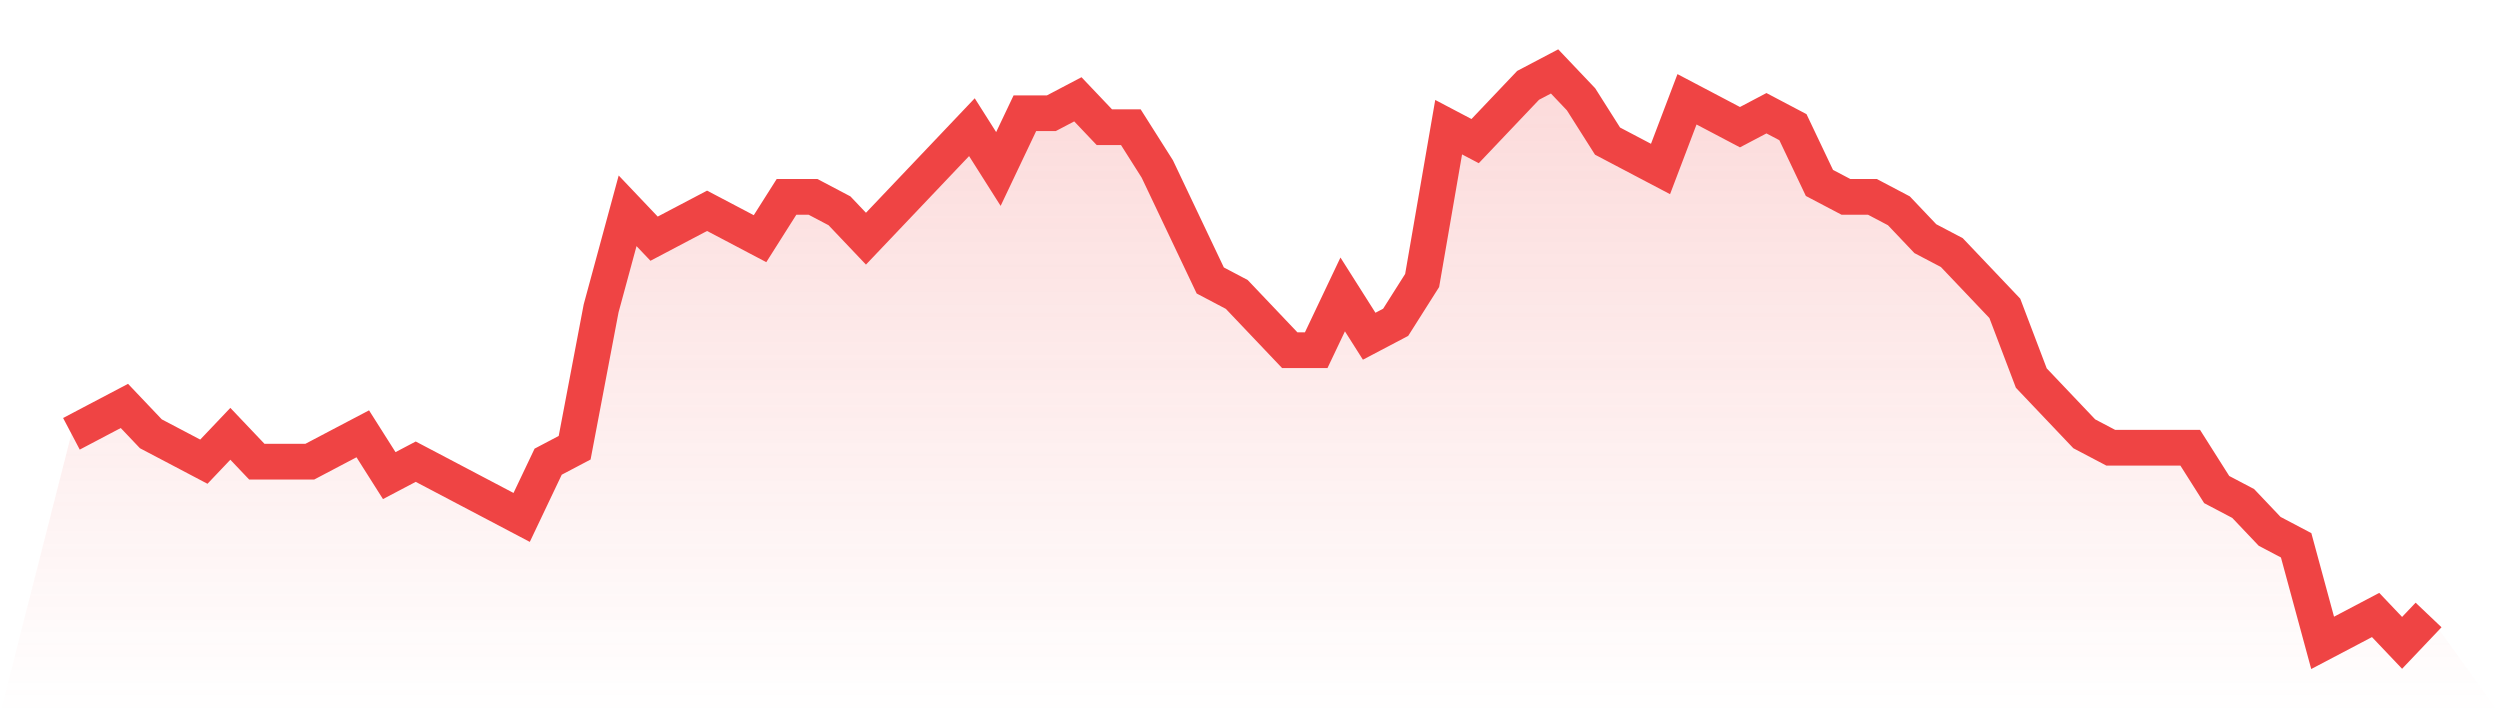
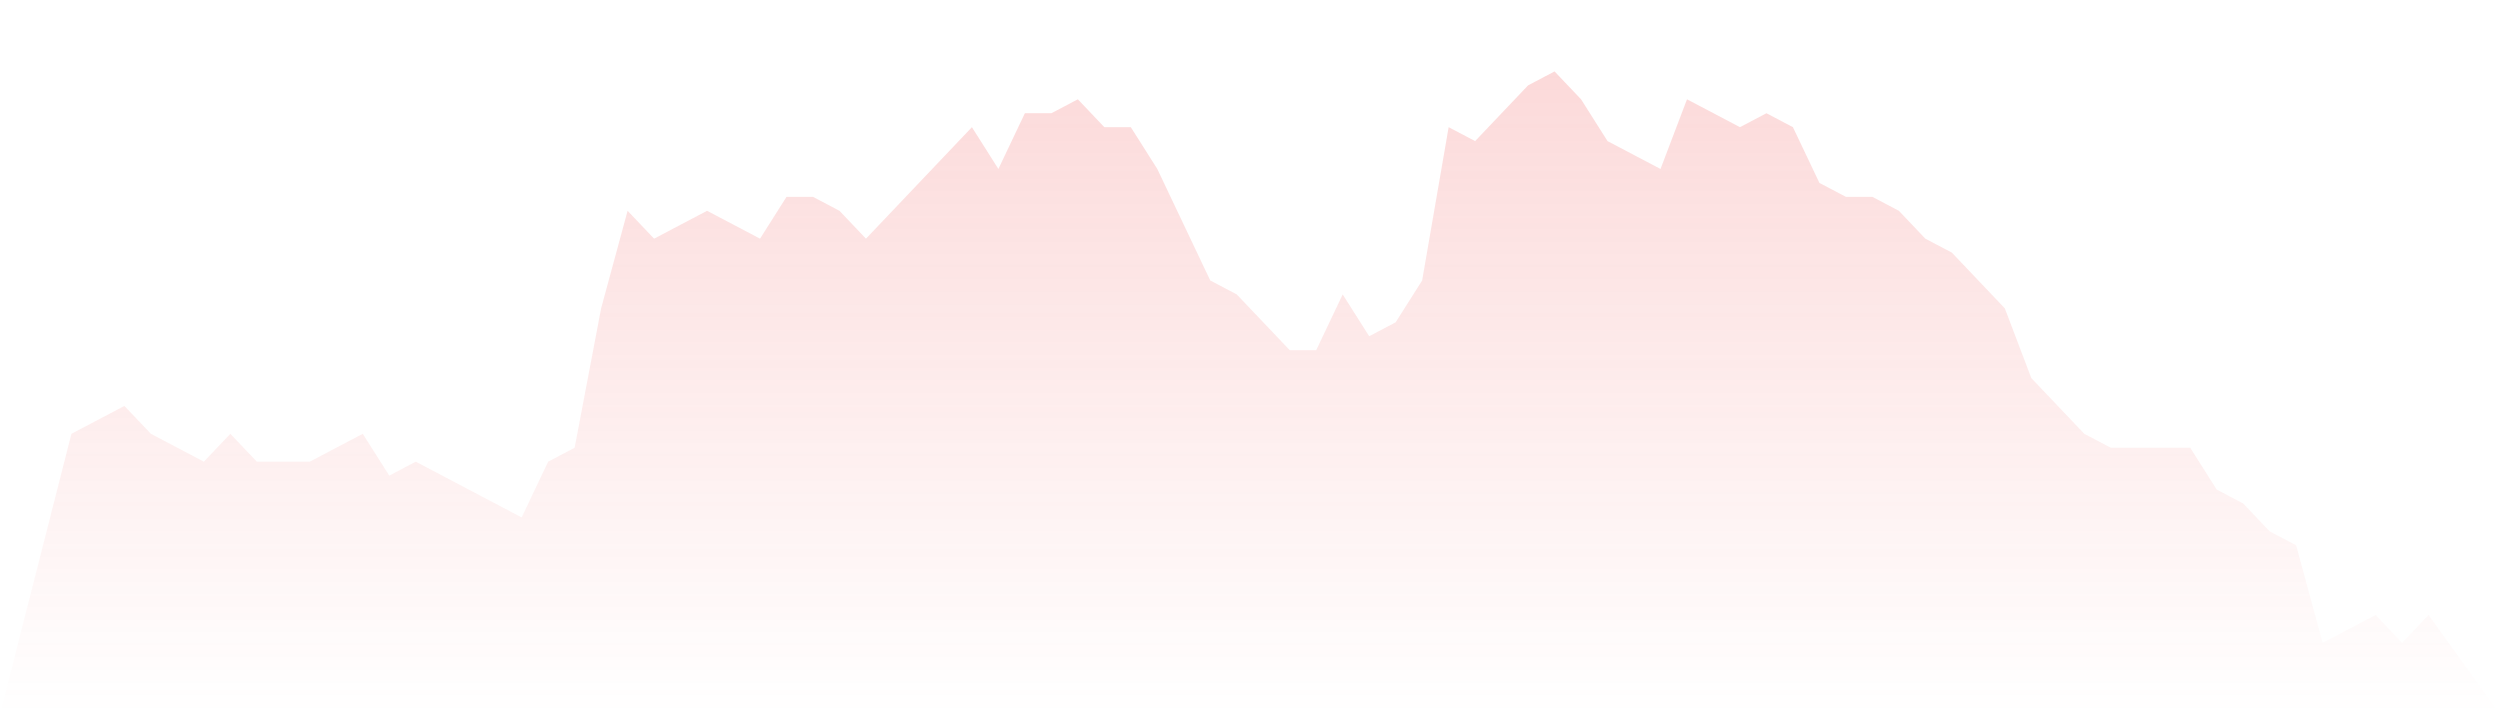
<svg xmlns="http://www.w3.org/2000/svg" viewBox="0 0 140 40">
  <defs>
    <linearGradient id="gradient" x1="0" x2="0" y1="0" y2="1">
      <stop offset="0%" stop-color="#ef4444" stop-opacity="0.2" />
      <stop offset="100%" stop-color="#ef4444" stop-opacity="0" />
    </linearGradient>
  </defs>
  <path d="M4,24.293 L4,24.293 L5.483,23.512 L6.966,22.732 L8.449,24.293 L9.933,25.073 L11.416,25.854 L12.899,24.293 L14.382,25.854 L15.865,25.854 L17.348,25.854 L18.831,25.073 L20.315,24.293 L21.798,26.634 L23.281,25.854 L24.764,26.634 L26.247,27.415 L27.73,28.195 L29.213,28.976 L30.697,25.854 L32.18,25.073 L33.663,17.268 L35.146,11.805 L36.629,13.366 L38.112,12.585 L39.596,11.805 L41.079,12.585 L42.562,13.366 L44.045,11.024 L45.528,11.024 L47.011,11.805 L48.494,13.366 L49.978,11.805 L51.461,10.244 L52.944,8.683 L54.427,7.122 L55.91,9.463 L57.393,6.341 L58.876,6.341 L60.36,5.561 L61.843,7.122 L63.326,7.122 L64.809,9.463 L66.292,12.585 L67.775,15.707 L69.258,16.488 L70.742,18.049 L72.225,19.61 L73.708,19.61 L75.191,16.488 L76.674,18.829 L78.157,18.049 L79.64,15.707 L81.124,7.122 L82.607,7.902 L84.09,6.341 L85.573,4.78 L87.056,4 L88.539,5.561 L90.022,7.902 L91.506,8.683 L92.989,9.463 L94.472,5.561 L95.955,6.341 L97.438,7.122 L98.921,6.341 L100.404,7.122 L101.888,10.244 L103.371,11.024 L104.854,11.024 L106.337,11.805 L107.82,13.366 L109.303,14.146 L110.787,15.707 L112.27,17.268 L113.753,21.171 L115.236,22.732 L116.719,24.293 L118.202,25.073 L119.685,25.073 L121.169,25.073 L122.652,25.073 L124.135,27.415 L125.618,28.195 L127.101,29.756 L128.584,30.537 L130.067,36 L131.551,35.22 L133.034,34.439 L134.517,36 L136,34.439 L140,40 L0,40 z" fill="url(#gradient)" />
-   <path d="M4,24.293 L4,24.293 L5.483,23.512 L6.966,22.732 L8.449,24.293 L9.933,25.073 L11.416,25.854 L12.899,24.293 L14.382,25.854 L15.865,25.854 L17.348,25.854 L18.831,25.073 L20.315,24.293 L21.798,26.634 L23.281,25.854 L24.764,26.634 L26.247,27.415 L27.73,28.195 L29.213,28.976 L30.697,25.854 L32.18,25.073 L33.663,17.268 L35.146,11.805 L36.629,13.366 L38.112,12.585 L39.596,11.805 L41.079,12.585 L42.562,13.366 L44.045,11.024 L45.528,11.024 L47.011,11.805 L48.494,13.366 L49.978,11.805 L51.461,10.244 L52.944,8.683 L54.427,7.122 L55.91,9.463 L57.393,6.341 L58.876,6.341 L60.36,5.561 L61.843,7.122 L63.326,7.122 L64.809,9.463 L66.292,12.585 L67.775,15.707 L69.258,16.488 L70.742,18.049 L72.225,19.61 L73.708,19.61 L75.191,16.488 L76.674,18.829 L78.157,18.049 L79.64,15.707 L81.124,7.122 L82.607,7.902 L84.09,6.341 L85.573,4.78 L87.056,4 L88.539,5.561 L90.022,7.902 L91.506,8.683 L92.989,9.463 L94.472,5.561 L95.955,6.341 L97.438,7.122 L98.921,6.341 L100.404,7.122 L101.888,10.244 L103.371,11.024 L104.854,11.024 L106.337,11.805 L107.82,13.366 L109.303,14.146 L110.787,15.707 L112.27,17.268 L113.753,21.171 L115.236,22.732 L116.719,24.293 L118.202,25.073 L119.685,25.073 L121.169,25.073 L122.652,25.073 L124.135,27.415 L125.618,28.195 L127.101,29.756 L128.584,30.537 L130.067,36 L131.551,35.22 L133.034,34.439 L134.517,36 L136,34.439" fill="none" stroke="#ef4444" stroke-width="2" />
</svg>